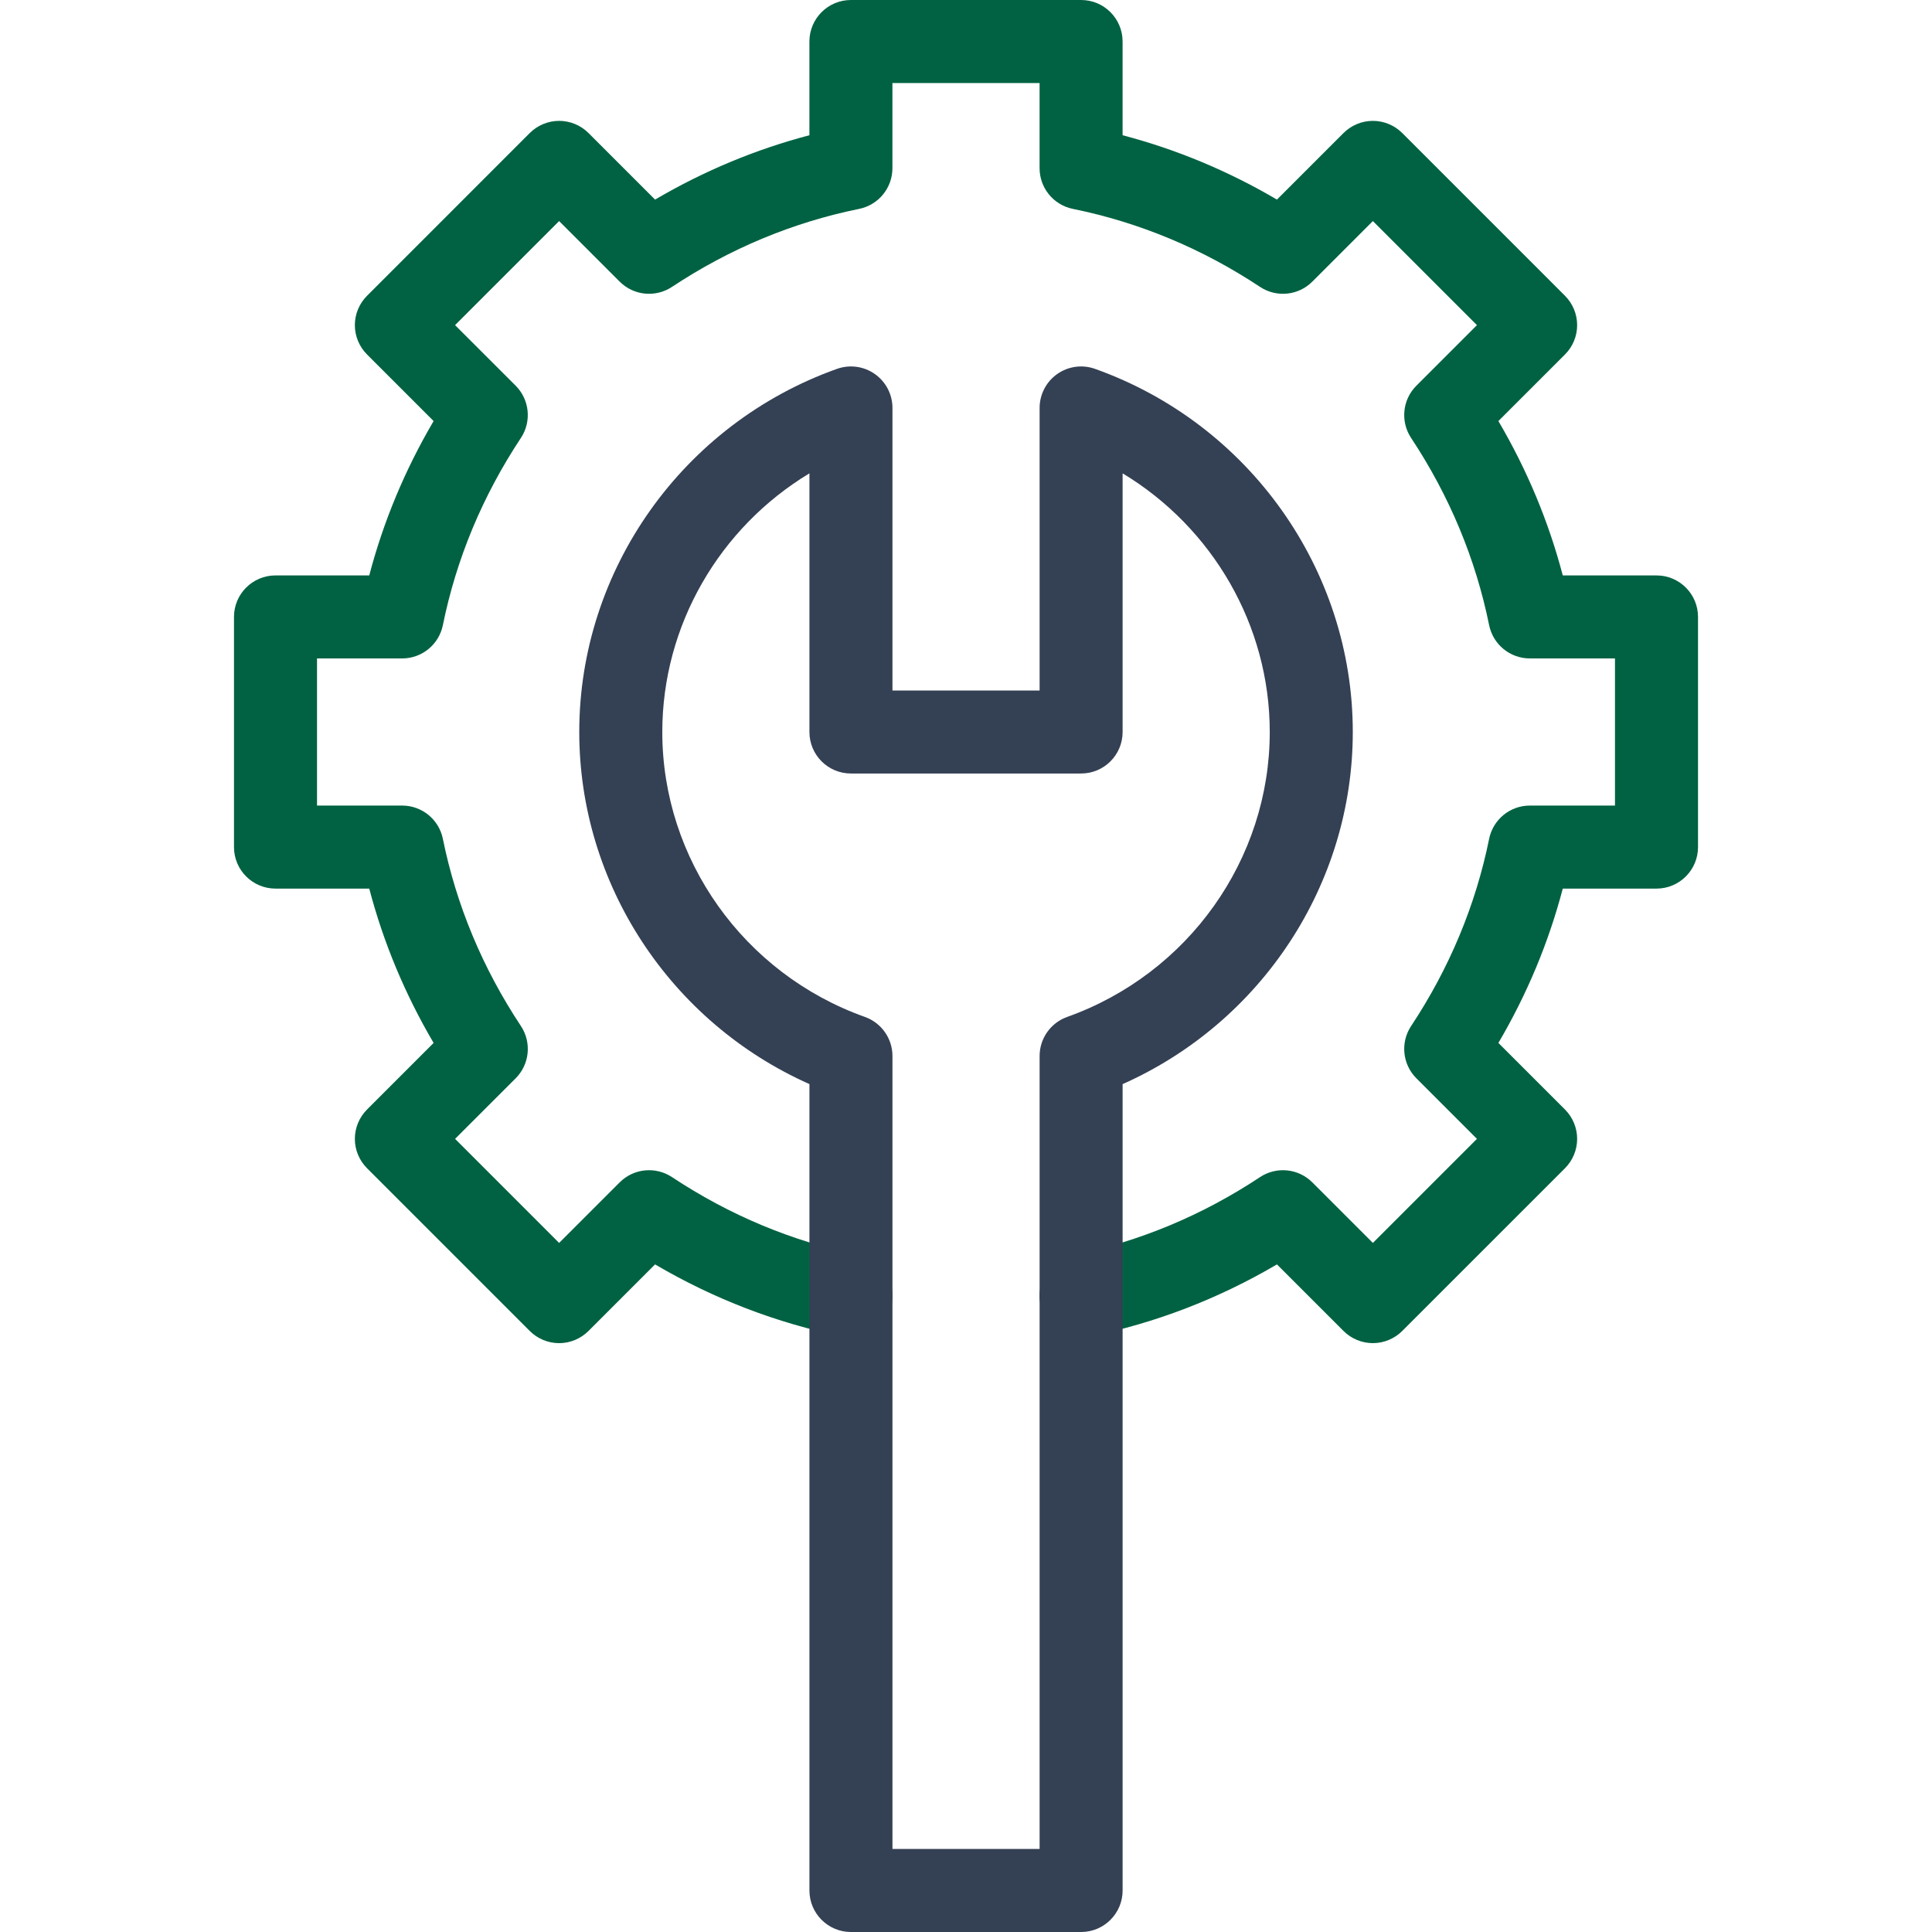
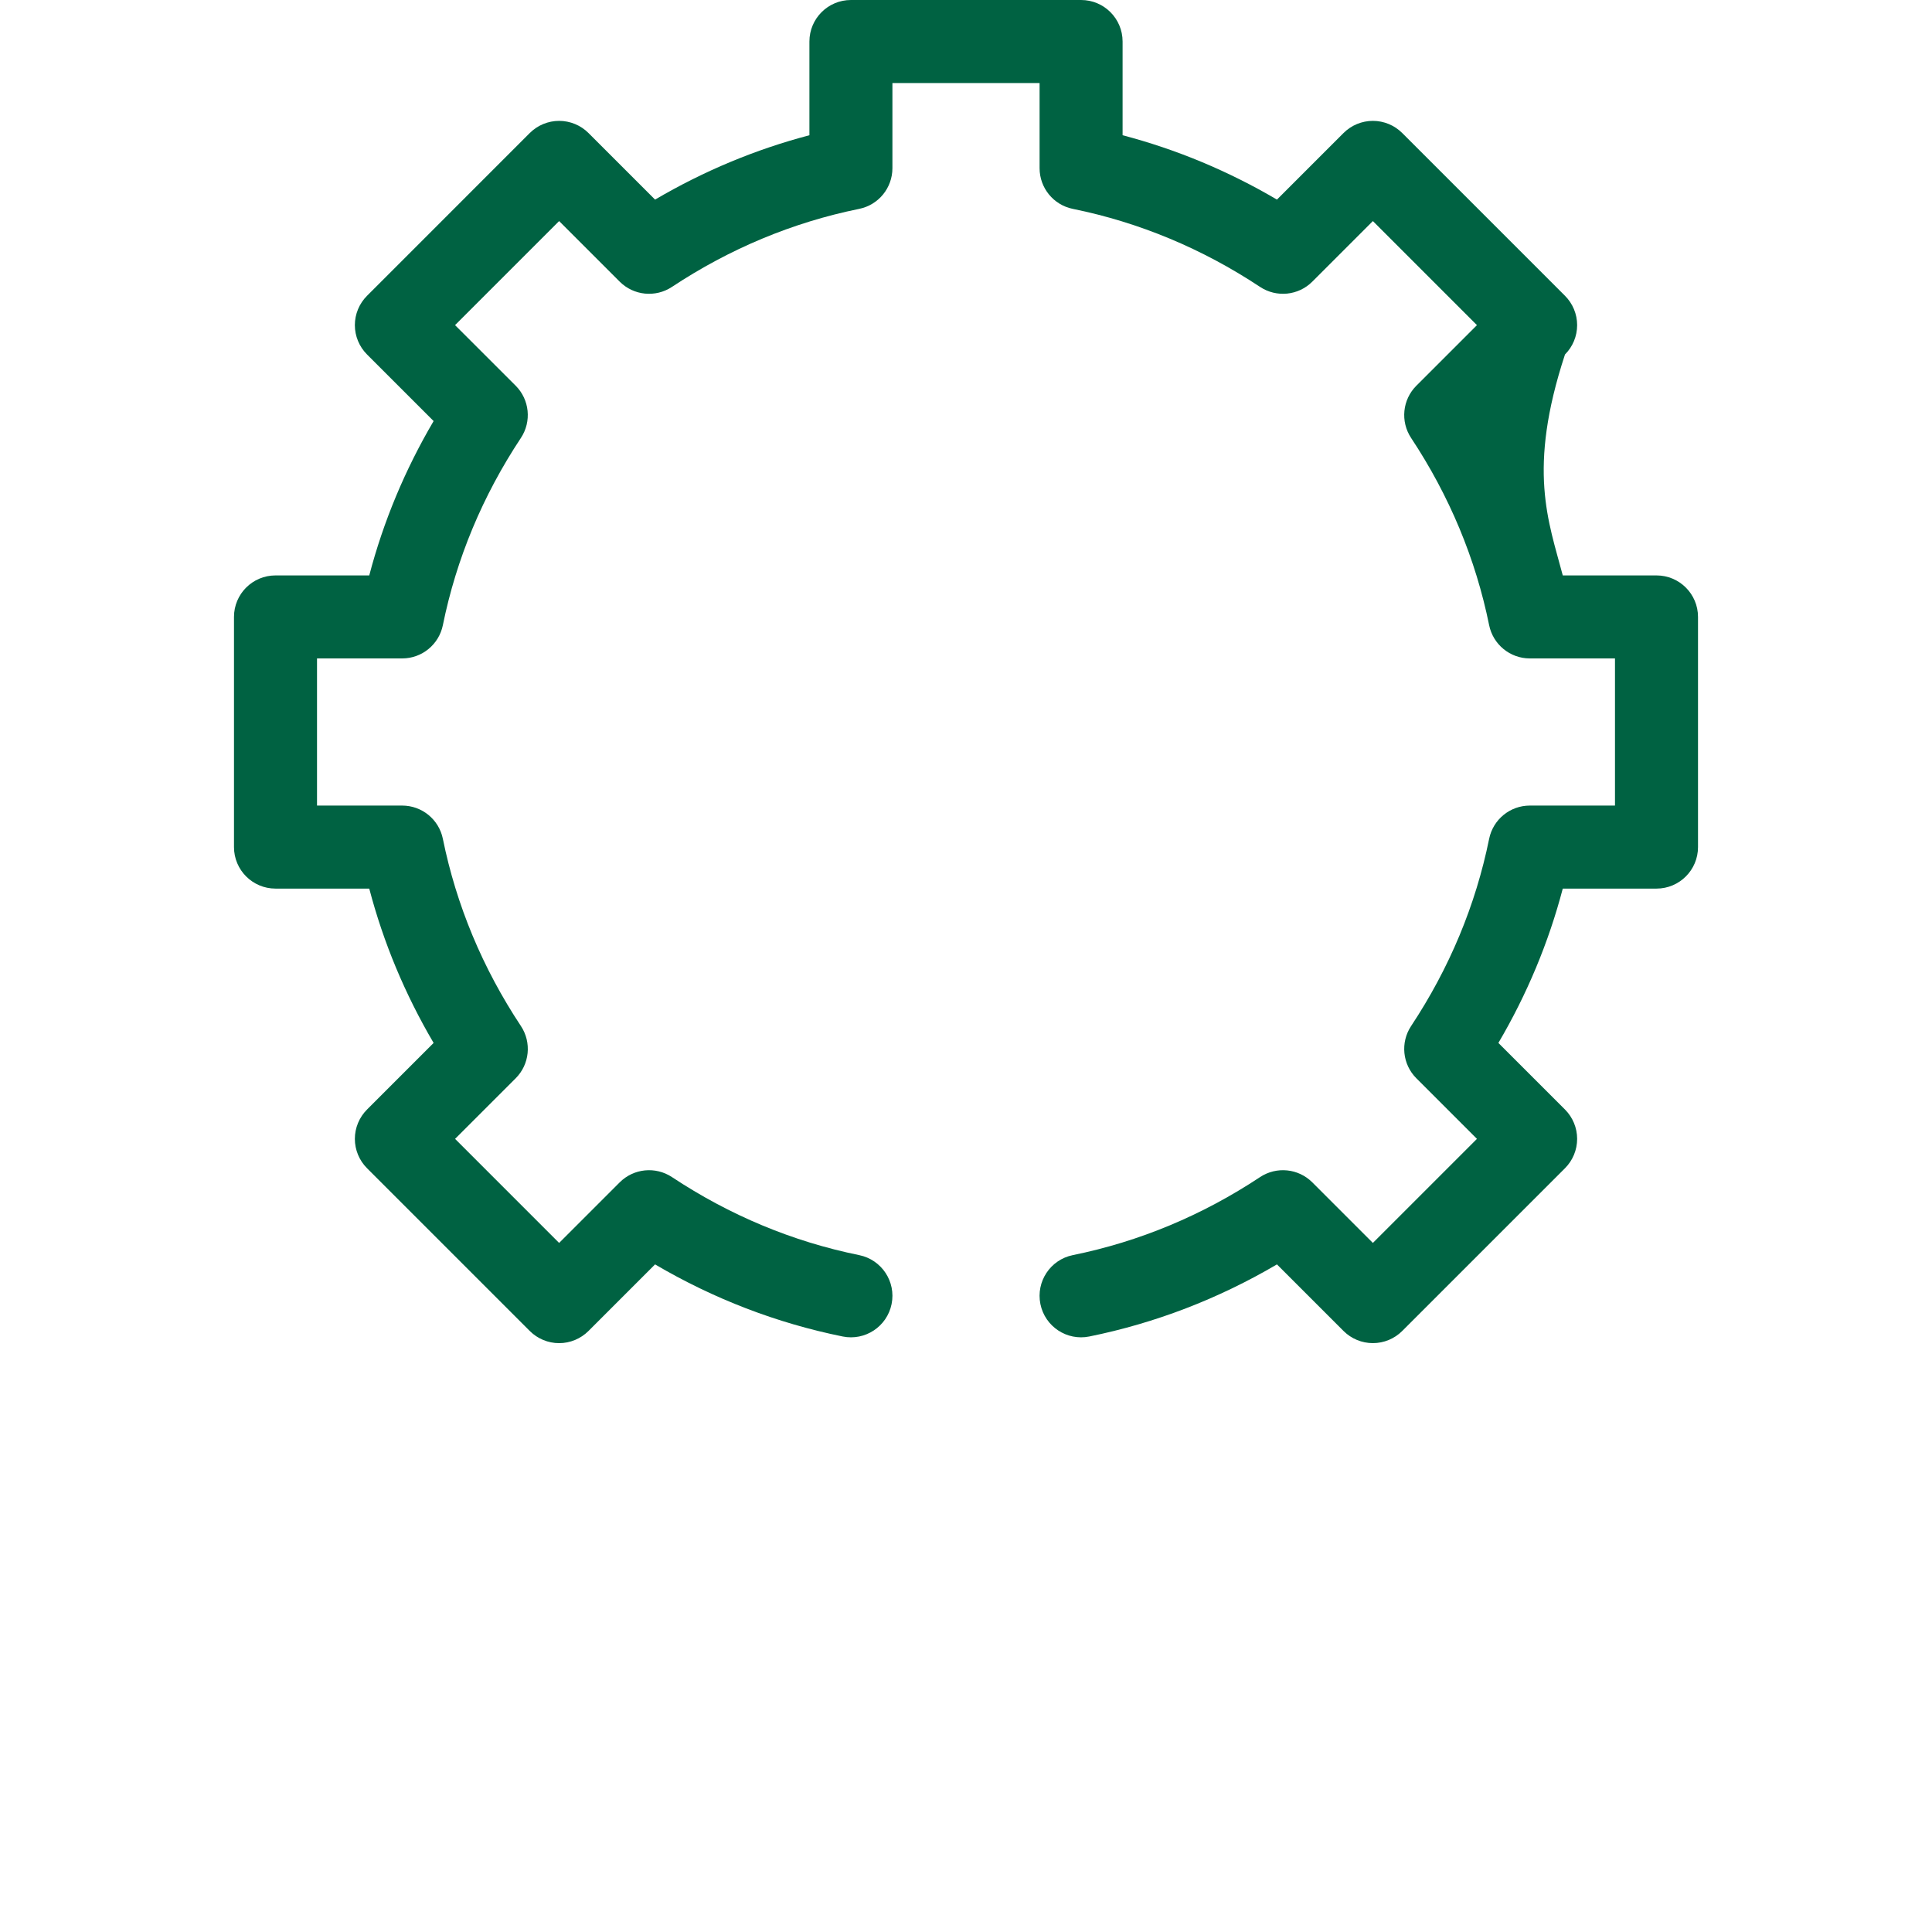
<svg xmlns="http://www.w3.org/2000/svg" width="80" height="80" viewBox="0 0 80 80" fill="none">
-   <path d="M56.848 55.616C56.392 55.616 55.955 55.435 55.633 55.113L52.876 52.356C50.444 53.785 47.837 54.787 45.107 55.341C44.177 55.53 43.27 54.929 43.081 53.999C42.892 53.068 43.493 52.161 44.423 51.972C47.172 51.414 49.781 50.327 52.176 48.741C52.858 48.29 53.762 48.381 54.34 48.959L56.848 51.467L61.157 47.158L58.649 44.65C58.071 44.072 57.98 43.167 58.431 42.486C60.017 40.09 61.104 37.482 61.662 34.734C61.825 33.933 62.529 33.357 63.346 33.357H66.873V27.264H63.346C62.529 27.264 61.825 26.688 61.662 25.887C61.104 23.139 60.017 20.53 58.431 18.135C57.98 17.453 58.071 16.548 58.649 15.971L61.157 13.463L56.848 9.154L54.34 11.662C53.762 12.24 52.858 12.331 52.176 11.88C49.781 10.294 47.172 9.207 44.423 8.649C43.622 8.486 43.047 7.782 43.047 6.964V3.438H36.953V6.964C36.953 7.782 36.378 8.486 35.577 8.649C32.828 9.207 30.22 10.294 27.824 11.88C27.142 12.331 26.238 12.24 25.66 11.662L23.152 9.154L18.843 13.463L21.352 15.97C21.929 16.548 22.02 17.453 21.569 18.135C19.983 20.53 18.896 23.139 18.338 25.887C18.175 26.688 17.471 27.264 16.654 27.264H13.127V33.357H16.654C17.471 33.357 18.176 33.933 18.338 34.734C18.896 37.482 19.983 40.091 21.57 42.486C22.021 43.168 21.93 44.073 21.352 44.651L18.844 47.158L23.152 51.467L25.66 48.959C26.238 48.381 27.142 48.29 27.825 48.741C30.22 50.327 32.828 51.414 35.577 51.972C36.507 52.161 37.108 53.068 36.919 53.999C36.73 54.929 35.823 55.53 34.893 55.341C32.163 54.787 29.556 53.785 27.125 52.356L24.368 55.113C24.045 55.435 23.608 55.617 23.152 55.617C22.697 55.617 22.259 55.435 21.937 55.113L15.198 48.374C14.875 48.051 14.694 47.614 14.694 47.158C14.694 46.703 14.875 46.266 15.198 45.943L17.955 43.186C16.768 41.166 15.875 39.026 15.29 36.795H11.408C10.459 36.795 9.689 36.025 9.689 35.076V25.545C9.689 24.596 10.459 23.827 11.408 23.827H15.29C15.875 21.595 16.768 19.455 17.955 17.435L15.198 14.678C14.876 14.356 14.694 13.919 14.694 13.463C14.694 13.007 14.875 12.57 15.198 12.248L21.937 5.508C22.26 5.186 22.697 5.005 23.152 5.005C23.608 5.005 24.046 5.186 24.368 5.508L27.125 8.265C29.144 7.079 31.285 6.186 33.516 5.6V1.719C33.516 0.77 34.286 0 35.235 0H44.766C45.715 0 46.484 0.77 46.484 1.719V5.6C48.716 6.186 50.856 7.078 52.876 8.265L55.633 5.508C55.955 5.186 56.392 5.005 56.848 5.005C57.304 5.005 57.741 5.186 58.063 5.508L64.803 12.248C65.125 12.57 65.306 13.007 65.306 13.463C65.306 13.919 65.125 14.356 64.803 14.678L62.045 17.435C63.232 19.455 64.125 21.595 64.711 23.827H68.592C69.541 23.827 70.311 24.596 70.311 25.545V35.076C70.311 36.025 69.541 36.795 68.592 36.795H64.711C64.125 39.026 63.232 41.166 62.045 43.186L64.803 45.943C65.125 46.266 65.306 46.703 65.306 47.158C65.306 47.614 65.125 48.051 64.803 48.374L58.063 55.113C57.741 55.435 57.304 55.616 56.848 55.616Z" fill="#006242" />
-   <path d="M44.766 80H35.236C34.286 80 33.517 79.23 33.517 78.281V44.89C27.769 42.333 23.986 36.62 23.986 30.31C23.986 23.593 28.275 17.55 34.658 15.274C35.185 15.086 35.77 15.166 36.226 15.488C36.683 15.81 36.955 16.334 36.955 16.893V28.592H43.048V16.893C43.048 16.334 43.319 15.81 43.776 15.488C44.233 15.166 44.817 15.086 45.343 15.274C51.727 17.55 56.016 23.593 56.016 30.31C56.016 36.62 52.233 42.333 46.485 44.891V78.281C46.485 79.23 45.715 80 44.766 80ZM36.955 76.562H43.048V43.728C43.048 43.002 43.505 42.353 44.189 42.109C49.207 40.32 52.578 35.579 52.578 30.31C52.578 25.893 50.208 21.846 46.485 19.6V30.31C46.485 31.26 45.715 32.029 44.766 32.029H35.236C34.286 32.029 33.517 31.26 33.517 30.31V19.6C29.794 21.846 27.424 25.893 27.424 30.31C27.424 35.579 30.795 40.32 35.813 42.109C36.497 42.353 36.955 43.001 36.955 43.728V76.562Z" fill="#344054" />
+   <path d="M56.848 55.616C56.392 55.616 55.955 55.435 55.633 55.113L52.876 52.356C50.444 53.785 47.837 54.787 45.107 55.341C44.177 55.53 43.27 54.929 43.081 53.999C42.892 53.068 43.493 52.161 44.423 51.972C47.172 51.414 49.781 50.327 52.176 48.741C52.858 48.29 53.762 48.381 54.34 48.959L56.848 51.467L61.157 47.158L58.649 44.65C58.071 44.072 57.98 43.167 58.431 42.486C60.017 40.09 61.104 37.482 61.662 34.734C61.825 33.933 62.529 33.357 63.346 33.357H66.873V27.264H63.346C62.529 27.264 61.825 26.688 61.662 25.887C61.104 23.139 60.017 20.53 58.431 18.135C57.98 17.453 58.071 16.548 58.649 15.971L61.157 13.463L56.848 9.154L54.34 11.662C53.762 12.24 52.858 12.331 52.176 11.88C49.781 10.294 47.172 9.207 44.423 8.649C43.622 8.486 43.047 7.782 43.047 6.964V3.438H36.953V6.964C36.953 7.782 36.378 8.486 35.577 8.649C32.828 9.207 30.22 10.294 27.824 11.88C27.142 12.331 26.238 12.24 25.66 11.662L23.152 9.154L18.843 13.463L21.352 15.97C21.929 16.548 22.02 17.453 21.569 18.135C19.983 20.53 18.896 23.139 18.338 25.887C18.175 26.688 17.471 27.264 16.654 27.264H13.127V33.357H16.654C17.471 33.357 18.176 33.933 18.338 34.734C18.896 37.482 19.983 40.091 21.57 42.486C22.021 43.168 21.93 44.073 21.352 44.651L18.844 47.158L23.152 51.467L25.66 48.959C26.238 48.381 27.142 48.29 27.825 48.741C30.22 50.327 32.828 51.414 35.577 51.972C36.507 52.161 37.108 53.068 36.919 53.999C36.73 54.929 35.823 55.53 34.893 55.341C32.163 54.787 29.556 53.785 27.125 52.356L24.368 55.113C24.045 55.435 23.608 55.617 23.152 55.617C22.697 55.617 22.259 55.435 21.937 55.113L15.198 48.374C14.875 48.051 14.694 47.614 14.694 47.158C14.694 46.703 14.875 46.266 15.198 45.943L17.955 43.186C16.768 41.166 15.875 39.026 15.29 36.795H11.408C10.459 36.795 9.689 36.025 9.689 35.076V25.545C9.689 24.596 10.459 23.827 11.408 23.827H15.29C15.875 21.595 16.768 19.455 17.955 17.435L15.198 14.678C14.876 14.356 14.694 13.919 14.694 13.463C14.694 13.007 14.875 12.57 15.198 12.248L21.937 5.508C22.26 5.186 22.697 5.005 23.152 5.005C23.608 5.005 24.046 5.186 24.368 5.508L27.125 8.265C29.144 7.079 31.285 6.186 33.516 5.6V1.719C33.516 0.77 34.286 0 35.235 0H44.766C45.715 0 46.484 0.77 46.484 1.719V5.6C48.716 6.186 50.856 7.078 52.876 8.265L55.633 5.508C55.955 5.186 56.392 5.005 56.848 5.005C57.304 5.005 57.741 5.186 58.063 5.508L64.803 12.248C65.125 12.57 65.306 13.007 65.306 13.463C65.306 13.919 65.125 14.356 64.803 14.678C63.232 19.455 64.125 21.595 64.711 23.827H68.592C69.541 23.827 70.311 24.596 70.311 25.545V35.076C70.311 36.025 69.541 36.795 68.592 36.795H64.711C64.125 39.026 63.232 41.166 62.045 43.186L64.803 45.943C65.125 46.266 65.306 46.703 65.306 47.158C65.306 47.614 65.125 48.051 64.803 48.374L58.063 55.113C57.741 55.435 57.304 55.616 56.848 55.616Z" fill="#006242" />
</svg>